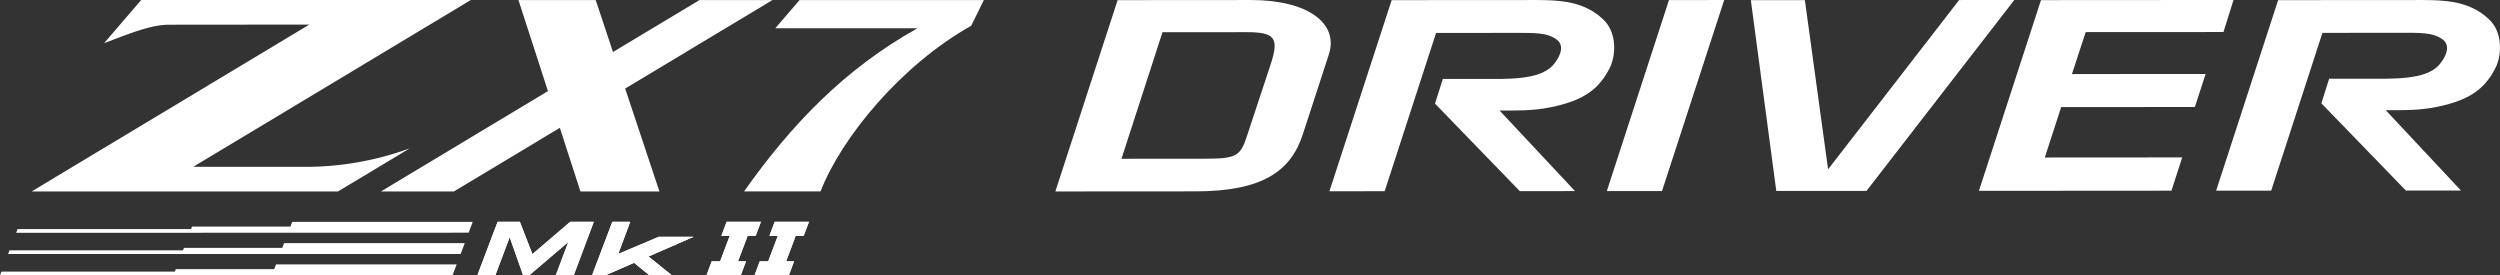
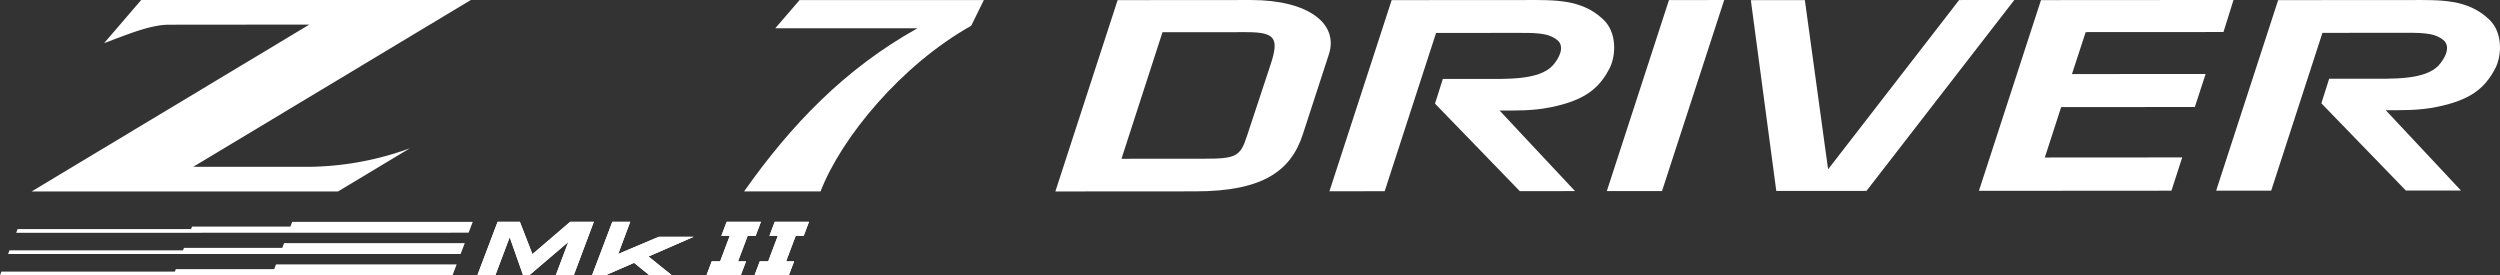
<svg xmlns="http://www.w3.org/2000/svg" id="ZX7_Mk_II_Driver_-_Black" data-name="ZX7 Mk II Driver - Black" width="739.338" height="81.421" viewBox="0 0 739.338 81.421">
  <rect x="0" y="0" width="739.338" height="81.421" fill="#333333" stroke="none" />
  <g id="ZX7" transform="translate(9.358 0.003)">
    <g id="Group_213" data-name="Group 213" transform="translate(0)">
-       <path id="Path_144" data-name="Path 144" d="M472.539,139.515H450.955L425.38,154.881c-2.667-8.006-4.755-14.285-5.113-15.366H397.421c.569,1.754,4.585,14.152,8.721,26.926l-49.4,29.683h21.584L409.658,177.3c3.064,9.461,5.62,17.359,6.093,18.827h23.362s-5.193-15.593-10.135-30.436Z" transform="translate(-253.453 -139.503)" fill="#fff" />
      <path id="Path_145" data-name="Path 145" d="M344.456,188.83l82.086-49.322H329.056l-10.968,12.758c7.136-2.675,13.762-5.455,19.22-5.455l41.477-.039-82.124,49.346h90.613l21.216-12.749a89.692,89.692,0,0,1-29.762,5.472Z" transform="translate(-296.661 -139.508)" fill="#fff" />
      <path id="Path_146" data-name="Path 146" d="M419.212,196.109h22.614c6.21-16.021,23.928-37.43,44.554-48.988l3.743-7.6h-54.5l-7.184,8.336h42.051C448.969,159.859,433.124,176.4,419.212,196.109Z" transform="translate(-208.524 -139.5)" fill="#fff" />
    </g>
  </g>
  <g id="Group_216" data-name="Group 216" transform="translate(0 65.585)">
    <g id="Group_214" data-name="Group 214" transform="translate(141.17)">
      <path id="Path_147" data-name="Path 147" d="M400.791,177.66l-11.171,9.562-3.714-9.562h-6.579l-5.995,15.82h5.322l4.24-11.258,3.977,11.258h1.813l11.551-9.854-3.714,9.854h5.322l5.936-15.82Z" transform="translate(-373.333 -177.652)" fill="#fff" />
      <path id="Path_148" data-name="Path 148" d="M412.773,182.1l-11.96,5.059,3.538-9.5h-5.293l-5.995,15.82h3.977l8.451-3.684,4.532,3.684h6.638l-6.9-5.556L423.1,182.1Z" transform="translate(-359.142 -177.652)" fill="#fff" />
      <path id="Path_149" data-name="Path 149" d="M415.227,193.491h7.658l1.564-4.143h-2.362l2.849-7.549H427.3l1.564-4.144H418.72l-1.564,4.144h2.484l-2.849,7.549h-2.485l-1.564,4.143h2.485Z" transform="translate(-344.99 -177.655)" fill="#fff" />
      <path id="Path_150" data-name="Path 150" d="M423.494,193.491h7.658l1.564-4.143h-2.362L433.2,181.8h2.362l1.564-4.144H426.988l-1.564,4.144h2.484l-2.849,7.549h-2.485l-1.564,4.143h2.485Z" transform="translate(-339.044 -177.655)" fill="#fff" />
    </g>
    <g id="Group_215" data-name="Group 215" transform="translate(141.17)">
      <path id="Path_151" data-name="Path 151" d="M400.791,177.66l-11.171,9.562-3.714-9.562h-6.579l-5.995,15.82h5.322l4.24-11.258,3.977,11.258h1.813l11.551-9.854-3.714,9.854h5.322l5.936-15.82Z" transform="translate(-373.333 -177.652)" fill="#fff" />
      <path id="Path_152" data-name="Path 152" d="M412.773,182.1l-11.96,5.059,3.538-9.5h-5.293l-5.995,15.82h3.977l8.451-3.684,4.532,3.684h6.638l-6.9-5.556L423.1,182.1Z" transform="translate(-359.142 -177.652)" fill="#fff" />
      <path id="Path_153" data-name="Path 153" d="M415.227,193.491h7.658l1.564-4.143h-2.362l2.849-7.549H427.3l1.564-4.144H418.72l-1.564,4.144h2.484l-2.849,7.549h-2.485l-1.564,4.143h2.485Z" transform="translate(-344.99 -177.655)" fill="#fff" />
      <path id="Path_154" data-name="Path 154" d="M423.494,193.491h7.658l1.564-4.143h-2.362L433.2,181.8h2.362l1.564-4.144H426.988l-1.564,4.144h2.484l-2.849,7.549h-2.485l-1.564,4.143h2.485Z" transform="translate(-339.044 -177.655)" fill="#fff" />
    </g>
    <path id="Path_155" data-name="Path 155" d="M372.836,184.993h53.427l-1.217,3.211H291.218l.412-1.082h51.3l.277-.728h29.1Z" transform="translate(-291.218 -172.378)" fill="#fff" />
    <path id="Path_156" data-name="Path 156" d="M374.231,181.327h53.432l-1.222,3.211H292.613l.412-1.082h51.3l.3-.728H373.7Z" transform="translate(-290.215 -175.014)" fill="#fff" />
    <path id="Path_157" data-name="Path 157" d="M375.626,177.667h53.4l-1.225,3.211-133.8.036.416-1.118h51.3l.276-.728h29.1Z" transform="translate(-289.215 -177.647)" fill="#fff" />
  </g>
  <g id="Group_217" data-name="Group 217" transform="translate(312.109 0)">
    <path id="Path_158" data-name="Path 158" d="M530.62,139.51c16.905-.01,26.08,6.982,22.991,16.191L546,179.055c-3.528,11.053-11.921,17.023-31.808,17.039l-41.432.028,18.414-56.583Zm-13.669,46.929c9.06-.005,10.5-.669,12.371-6.414l7.166-21.66c2.427-7.515,1.32-9.356-7.186-9.351l-24.861.017-12.127,37.427Z" transform="translate(-472.763 -139.503)" fill="#fff" />
    <path id="Path_159" data-name="Path 159" d="M600.778,145.164c4.2,3.825,3.872,10.594,2.108,14.274-3.2,6.4-7.721,9.791-17.542,11.785-5.409,1.107-10.377.963-15.122.966l22.312,23.828-16.331.009-25.076-25.884,2.314-7.286,11.367-.009c7.288,0,17,.432,21.077-3.913,1.879-2.06,3.859-5.668,1.322-7.654-2.869-2.206-6.624-2.056-13.026-2.051l-22.736.014-15.2,46.81-16.336.012,18.4-56.525,39.625-.026C586.318,139.508,594.484,139.211,600.778,145.164Z" transform="translate(-438.856 -139.503)" fill="#fff" />
    <path id="Path_160" data-name="Path 160" d="M602.335,139.51,583.948,196l-16.322.009,18.38-56.489Z" transform="translate(-404.539 -139.503)" fill="#fff" />
    <path id="Path_161" data-name="Path 161" d="M615.244,189.579,654,139.516l16.315-.01L626.6,195.961l-26.675.019L592.4,139.556l15.977-.01Z" transform="translate(-386.723 -139.506)" fill="#fff" />
    <path id="Path_162" data-name="Path 162" d="M703.956,148.977,663.208,149l-4.062,12.411,39.532-.028-3.187,9.767-39.536.026-4.834,14.909,40.636-.028L688.57,195.9l-56.936.039,18.355-56.4,56.933-.038Z" transform="translate(-358.506 -139.506)" fill="#fff" />
    <path id="Path_163" data-name="Path 163" d="M753.059,145.147c4.181,3.811,3.855,10.559,2.1,14.23-3.187,6.383-7.7,9.76-17.488,11.749-5.395,1.1-10.344.959-15.075.964L744.84,195.84l-16.288.012-24.992-25.8,2.306-7.264,11.334-.009c7.258,0,16.941.43,21.012-3.9,1.871-2.054,3.847-5.651,1.315-7.63-2.864-2.2-6.6-2.051-12.985-2.046l-22.666.015L688.724,195.88l-16.284.009,18.337-56.348,39.5-.026C738.639,139.508,746.783,139.211,753.059,145.147Z" transform="translate(-329.159 -139.503)" fill="#fff" />
  </g>
</svg>